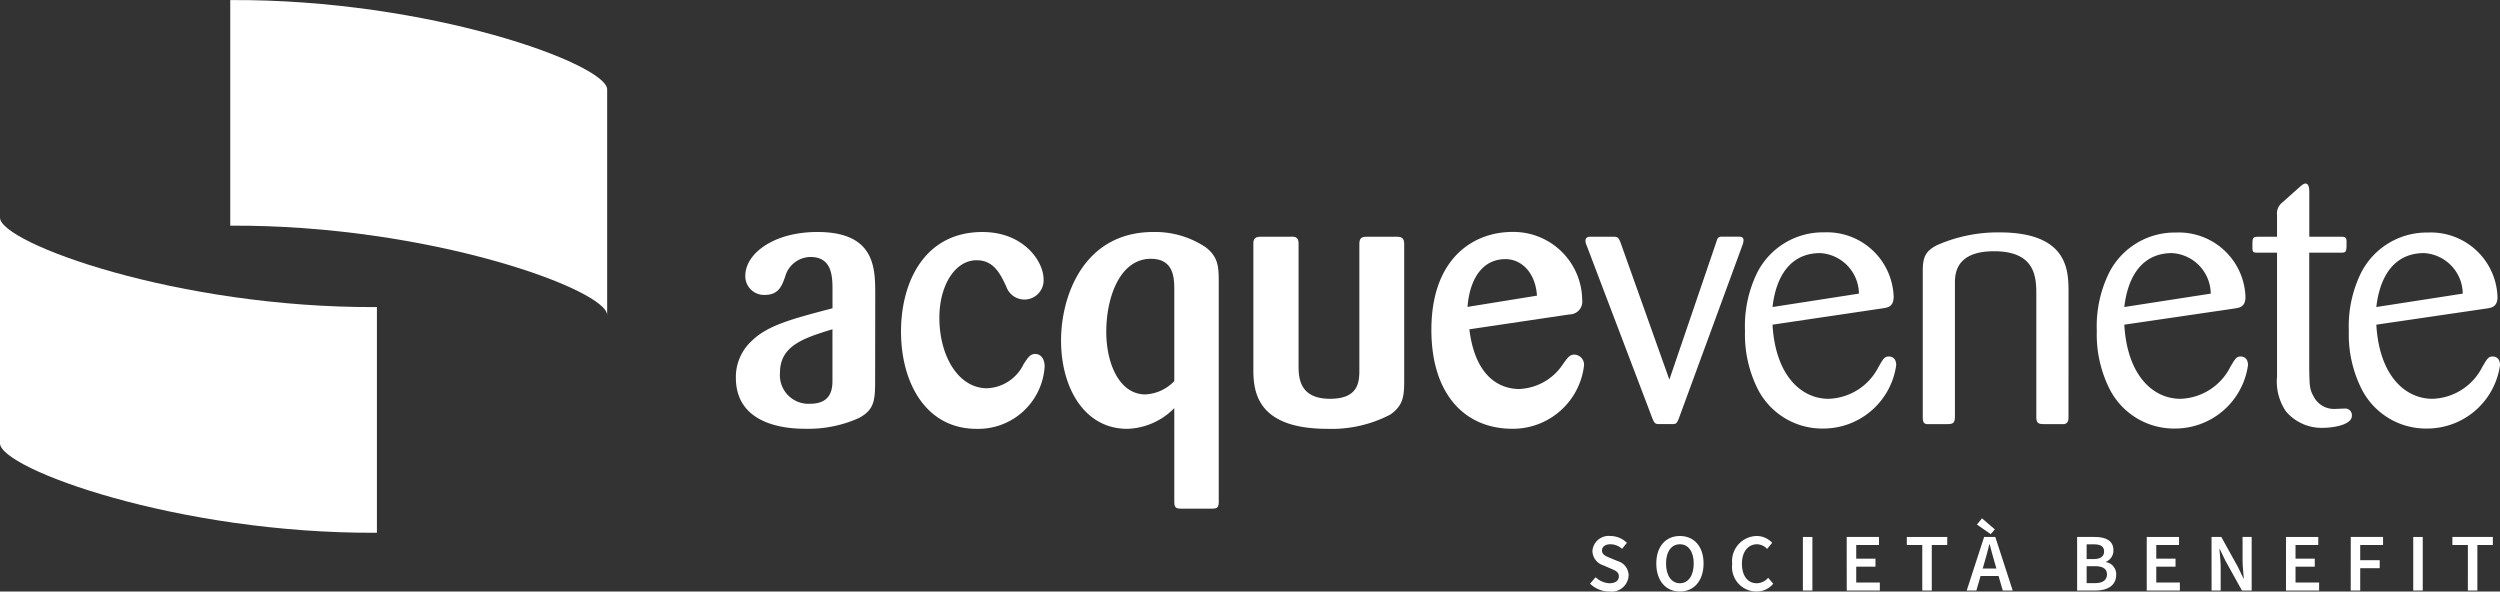
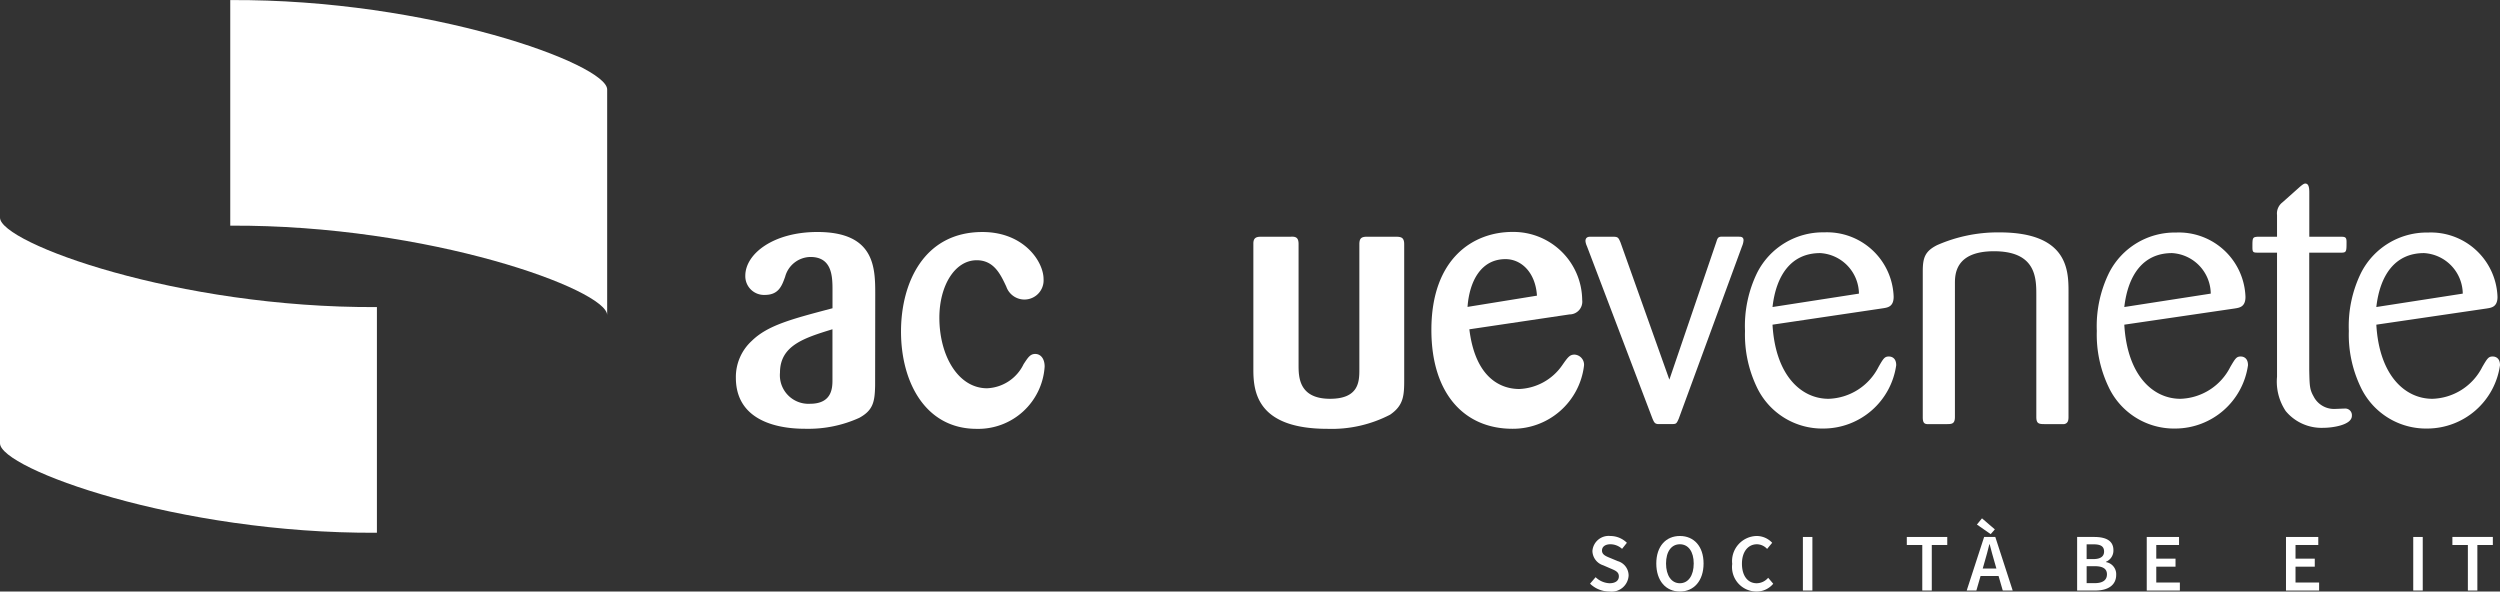
<svg xmlns="http://www.w3.org/2000/svg" width="201.279" height="47.624" viewBox="0 0 201.279 47.624">
  <rect x="0" y="0" width="201.279" height="47.624" fill="#333333" stroke="none" />
  <defs>
    <clipPath id="clip-path">
      <rect id="Rettangolo_294" data-name="Rettangolo 294" width="201.279" height="47.624" fill="#fff" />
    </clipPath>
  </defs>
  <g id="acquevenete_logo_negativo" data-name="acquevenete logo negativo" transform="translate(0 0)">
    <g id="Raggruppa_190" data-name="Raggruppa 190" transform="translate(0 0)" clip-path="url(#clip-path)">
      <path id="Tracciato_771" data-name="Tracciato 771" d="M180.429,64.659l.448-.521a1.716,1.716,0,0,0,1.12.487c.488,0,.752-.218.752-.554,0-.355-.277-.468-.666-.633l-.593-.257a1.242,1.242,0,0,1-.87-1.147,1.311,1.311,0,0,1,1.45-1.213,1.9,1.9,0,0,1,1.325.547l-.389.488a1.406,1.406,0,0,0-.936-.37c-.409,0-.679.192-.679.509,0,.336.329.461.685.606l.587.244a1.206,1.206,0,0,1,.871,1.167,1.371,1.371,0,0,1-1.55,1.279,2.233,2.233,0,0,1-1.556-.633" transform="translate(-52.412 -17.667)" fill="#fff" />
      <path id="Tracciato_772" data-name="Tracciato 772" d="M187.946,63.036c0-1.391.778-2.216,1.9-2.216s1.906.824,1.906,2.216-.778,2.256-1.906,2.256-1.9-.858-1.9-2.256m3.013,0c0-.963-.436-1.55-1.115-1.55s-1.114.587-1.114,1.55.435,1.589,1.114,1.589,1.115-.62,1.115-1.589" transform="translate(-54.595 -17.667)" fill="#fff" />
      <path id="Tracciato_773" data-name="Tracciato 773" d="M196.561,63.068a2.024,2.024,0,0,1,1.971-2.248,1.712,1.712,0,0,1,1.247.548l-.409.494a1.127,1.127,0,0,0-.818-.375c-.706,0-1.207.593-1.207,1.563s.461,1.575,1.187,1.575a1.23,1.23,0,0,0,.924-.441l.408.481a1.738,1.738,0,0,1-1.358.627,1.971,1.971,0,0,1-1.945-2.222" transform="translate(-57.098 -17.667)" fill="#fff" />
      <rect id="Rettangolo_292" data-name="Rettangolo 292" width="0.765" height="4.312" transform="translate(145.154 43.232)" fill="#fff" />
-       <path id="Tracciato_774" data-name="Tracciato 774" d="M209.553,60.932h2.6v.646h-1.833v1.1h1.55v.646h-1.55V64.6h1.9v.646h-2.664Z" transform="translate(-60.872 -17.7)" fill="#fff" />
      <path id="Tracciato_775" data-name="Tracciato 775" d="M217.619,61.578h-1.246v-.646h3.257v.646h-1.246v3.666h-.765Z" transform="translate(-62.853 -17.7)" fill="#fff" />
      <path id="Tracciato_776" data-name="Tracciato 776" d="M224.571,60.319h.9l1.4,4.312h-.8l-.337-1.167h-1.45l-.337,1.167h-.778Zm-.581-1,.409-.5,1.035.89-.336.382Zm.469,3.541h1.1l-.152-.528c-.138-.454-.264-.949-.389-1.423h-.027c-.119.481-.244.969-.382,1.423Z" transform="translate(-64.826 -17.087)" fill="#fff" />
      <path id="Tracciato_777" data-name="Tracciato 777" d="M235.7,60.932h1.378c.89,0,1.543.27,1.543,1.061a.971.971,0,0,1-.6.936v.027a.985.985,0,0,1,.824,1.022c0,.864-.705,1.266-1.655,1.266H235.7Zm1.312,1.78c.6,0,.858-.237.858-.607,0-.422-.284-.58-.844-.58h-.561v1.187Zm.1,1.938c.633,0,.989-.231.989-.712,0-.455-.343-.653-.989-.653h-.646v1.365Z" transform="translate(-68.467 -17.7)" fill="#fff" />
      <path id="Tracciato_778" data-name="Tracciato 778" d="M243.6,60.932h2.6v.646h-1.833v1.1h1.55v.646h-1.55V64.6h1.9v.646H243.6Z" transform="translate(-70.762 -17.7)" fill="#fff" />
-       <path id="Tracciato_779" data-name="Tracciato 779" d="M250.952,60.932h.785l1.345,2.427.442.916h.026c-.033-.441-.1-.989-.1-1.47V60.932h.732v4.312H253.4l-1.345-2.427-.442-.917h-.026c.033.455.1.976.1,1.457v1.886h-.732Z" transform="translate(-72.897 -17.7)" fill="#fff" />
      <path id="Tracciato_780" data-name="Tracciato 780" d="M259.4,60.932H262v.646h-1.833v1.1h1.55v.646h-1.55V64.6h1.9v.646H259.4Z" transform="translate(-75.351 -17.7)" fill="#fff" />
-       <path id="Tracciato_781" data-name="Tracciato 781" d="M266.75,60.932h2.6v.646h-1.839V62.8h1.569v.646h-1.569v1.8h-.765Z" transform="translate(-77.486 -17.7)" fill="#fff" />
      <rect id="Rettangolo_293" data-name="Rettangolo 293" width="0.765" height="4.312" transform="translate(194.294 43.232)" fill="#fff" />
      <path id="Tracciato_782" data-name="Tracciato 782" d="M279.529,61.578h-1.247v-.646h3.257v.646h-1.246v3.666h-.765Z" transform="translate(-80.836 -17.7)" fill="#fff" />
      <path id="Tracciato_783" data-name="Tracciato 783" d="M26.128,18.168c16.051-.084,30.346,5.17,30.346,7.2V7.2c0-2.028-14.3-7.284-30.346-7.195Z" transform="translate(-7.59 0)" fill="#fff" />
      <path id="Tracciato_784" data-name="Tracciato 784" d="M30.346,31.9C14.3,31.987,0,26.728,0,24.7V42.869c0,2.029,14.3,7.287,30.346,7.2Z" transform="translate(0 -7.176)" fill="#fff" />
      <path id="Tracciato_785" data-name="Tracciato 785" d="M94.713,38.7c-.028,1.279-.148,1.978-1.281,2.592a9.9,9.9,0,0,1-4.282.877c-.932,0-5.648,0-5.648-4.11a3.941,3.941,0,0,1,1.28-2.966c1.281-1.254,3.174-1.748,6.5-2.627V30.988c0-1.08-.032-2.651-1.777-2.651a2.145,2.145,0,0,0-2.038,1.6c-.262.729-.524,1.455-1.63,1.455a1.507,1.507,0,0,1-1.575-1.541c0-1.777,2.273-3.525,5.8-3.525,4.688,0,4.661,2.941,4.661,5.092Zm-3.435-4.543c-2.273.7-4.224,1.309-4.224,3.492a2.3,2.3,0,0,0,2.419,2.507c1.774,0,1.806-1.279,1.806-1.921Z" transform="translate(-24.256 -7.648)" fill="#fff" />
      <path id="Tracciato_786" data-name="Tracciato 786" d="M108.329,28.6c-1.748,0-3,2.039-3,4.627,0,3.064,1.516,5.68,3.843,5.68a3.419,3.419,0,0,0,2.942-1.948c.352-.527.523-.815.932-.815.438,0,.759.375.759,1.017a5.355,5.355,0,0,1-5.476,5.013c-4.107,0-6.088-3.733-6.088-7.837,0-3.9,1.835-8.01,6.554-8.01,3.347,0,4.923,2.388,4.923,3.789a1.544,1.544,0,0,1-3,.607c-.464-.986-.989-2.124-2.386-2.124" transform="translate(-29.699 -7.647)" fill="#fff" />
-       <path id="Tracciato_787" data-name="Tracciato 787" d="M129.519,40.507a5.531,5.531,0,0,1-3.784,1.667c-3.468,0-5.333-3.323-5.333-7.111,0-3.61,1.837-8.736,7.428-8.736a7.289,7.289,0,0,1,4.252,1.254c.989.786,1.016,1.571,1.016,2.82V48.026c0,.551-.171.576-.666.576h-2.244c-.494,0-.668-.026-.668-.576Zm0-9.49c0-.99-.029-2.533-1.892-2.533-2.448,0-3.584,3.029-3.584,5.882,0,2.593,1.079,5.037,3.147,5.037a3.433,3.433,0,0,0,2.329-1.074Z" transform="translate(-34.975 -7.648)" fill="#fff" />
      <path id="Tracciato_788" data-name="Tracciato 788" d="M154.368,38.333c0,1.286-.03,2.1-1.139,2.857a10.214,10.214,0,0,1-5.035,1.137c-5.622,0-5.971-2.917-5.971-4.752V27.413c0-.466.235-.553.615-.553h2.385c.437-.031.64.087.64.583V37.2c0,.961.031,2.708,2.534,2.708,2.33,0,2.36-1.4,2.36-2.358V27.472c0-.465.145-.612.61-.612h2.3c.463,0,.7.058.7.612Z" transform="translate(-41.313 -7.801)" fill="#fff" />
      <path id="Tracciato_789" data-name="Tracciato 789" d="M165.482,34.161c.494,4.018,2.62,4.806,4.017,4.806a4.427,4.427,0,0,0,3.467-1.923c.465-.668.612-.846.99-.846a.814.814,0,0,1,.756.9,5.766,5.766,0,0,1-5.767,5.071c-3.843,0-6.52-2.8-6.52-7.957,0-5.795,3.406-7.89,6.52-7.89a5.535,5.535,0,0,1,5.622,5.477,1.027,1.027,0,0,1-1.02,1.163Zm5.443-2.709c-.117-1.861-1.251-2.941-2.532-2.941-2.011,0-2.911,1.838-3.058,3.846Z" transform="translate(-47.182 -7.648)" fill="#fff" />
      <path id="Tracciato_790" data-name="Tracciato 790" d="M186.663,38.368l3.787-11.1c.087-.292.144-.38.348-.408h1.457c.145,0,.38,0,.38.29a1.392,1.392,0,0,1-.116.468l-5.1,13.893c-.177.4-.2.434-.554.434h-1.134c-.233-.03-.293-.116-.438-.465L180.024,27.62a1.257,1.257,0,0,1-.116-.407c0-.351.292-.351.405-.351h1.779c.435,0,.465.058.639.466Z" transform="translate(-52.26 -7.803)" fill="#fff" />
      <path id="Tracciato_791" data-name="Tracciato 791" d="M200.227,33.8c.231,4.075,2.3,5.968,4.51,5.968a4.669,4.669,0,0,0,4.022-2.561c.4-.7.495-.845.843-.845.175,0,.584.085.584.7a5.927,5.927,0,0,1-5.826,5.1,5.825,5.825,0,0,1-5.418-3.379,9.767,9.767,0,0,1-.93-4.479A9.775,9.775,0,0,1,199,29.6a5.937,5.937,0,0,1,5.388-3.233,5.369,5.369,0,0,1,5.592,5.184c0,.815-.492.868-.844.927Zm6.958-2.5a3.311,3.311,0,0,0-3.116-3.263c-2.358,0-3.553,1.806-3.842,4.342Z" transform="translate(-57.519 -7.66)" fill="#fff" />
      <path id="Tracciato_792" data-name="Tracciato 792" d="M229.917,41.221c0,.263-.031.524-.35.584h-1.6c-.466,0-.642-.06-.642-.584V31.433c0-1.362,0-3.545-3.407-3.545-3.115,0-3.146,1.863-3.146,2.588V41.221c0,.524-.2.584-.61.584h-1.426c-.408.028-.553-.06-.553-.554V29.513c0-1.1.175-1.626,1.162-2.121a12.161,12.161,0,0,1,5.011-1.022c5.531,0,5.562,3.083,5.562,4.8Z" transform="translate(-63.378 -7.66)" fill="#fff" />
      <path id="Tracciato_793" data-name="Tracciato 793" d="M240.147,33.8c.233,4.075,2.3,5.968,4.515,5.968a4.655,4.655,0,0,0,4.017-2.561c.412-.7.5-.845.847-.845.175,0,.58.085.58.7a5.927,5.927,0,0,1-5.824,5.1,5.819,5.819,0,0,1-5.415-3.379,9.756,9.756,0,0,1-.934-4.479,9.745,9.745,0,0,1,.993-4.689,5.931,5.931,0,0,1,5.387-3.233,5.369,5.369,0,0,1,5.59,5.184c0,.815-.5.868-.844.927Zm6.96-2.5a3.308,3.308,0,0,0-3.115-3.263c-2.358,0-3.553,1.806-3.845,4.342Z" transform="translate(-69.116 -7.66)" fill="#fff" />
      <path id="Tracciato_794" data-name="Tracciato 794" d="M260.164,26.391v9.464c.028,1.223.028,1.542.346,2.1a1.841,1.841,0,0,0,1.747,1.017c.118,0,.644-.028.76-.028a.535.535,0,0,1,.581.583c0,.756-1.6.966-2.272.966a3.742,3.742,0,0,1-3.055-1.347,4.273,4.273,0,0,1-.7-2.764V26.391h-1.543c-.379,0-.438-.03-.438-.438,0-.758,0-.816.438-.844h1.543V23.361a1.124,1.124,0,0,1,.438-1.02l1.339-1.193c.29-.26.408-.32.5-.32.289,0,.321.375.321.727v3.555h2.53c.348,0,.468.028.468.408,0,.785,0,.874-.437.874Z" transform="translate(-74.244 -6.05)" fill="#fff" />
      <path id="Tracciato_795" data-name="Tracciato 795" d="M268.745,33.8c.233,4.075,2.3,5.968,4.513,5.968a4.656,4.656,0,0,0,4.017-2.561c.409-.7.5-.845.845-.845.176,0,.582.085.582.7a5.924,5.924,0,0,1-5.821,5.1,5.819,5.819,0,0,1-5.417-3.379,9.762,9.762,0,0,1-.933-4.479,9.749,9.749,0,0,1,.99-4.689,5.936,5.936,0,0,1,5.389-3.233,5.37,5.37,0,0,1,5.591,5.184c0,.815-.5.868-.846.927Zm6.959-2.5a3.311,3.311,0,0,0-3.118-3.263c-2.356,0-3.553,1.806-3.841,4.342Z" transform="translate(-77.423 -7.66)" fill="#fff" />
    </g>
  </g>
</svg>